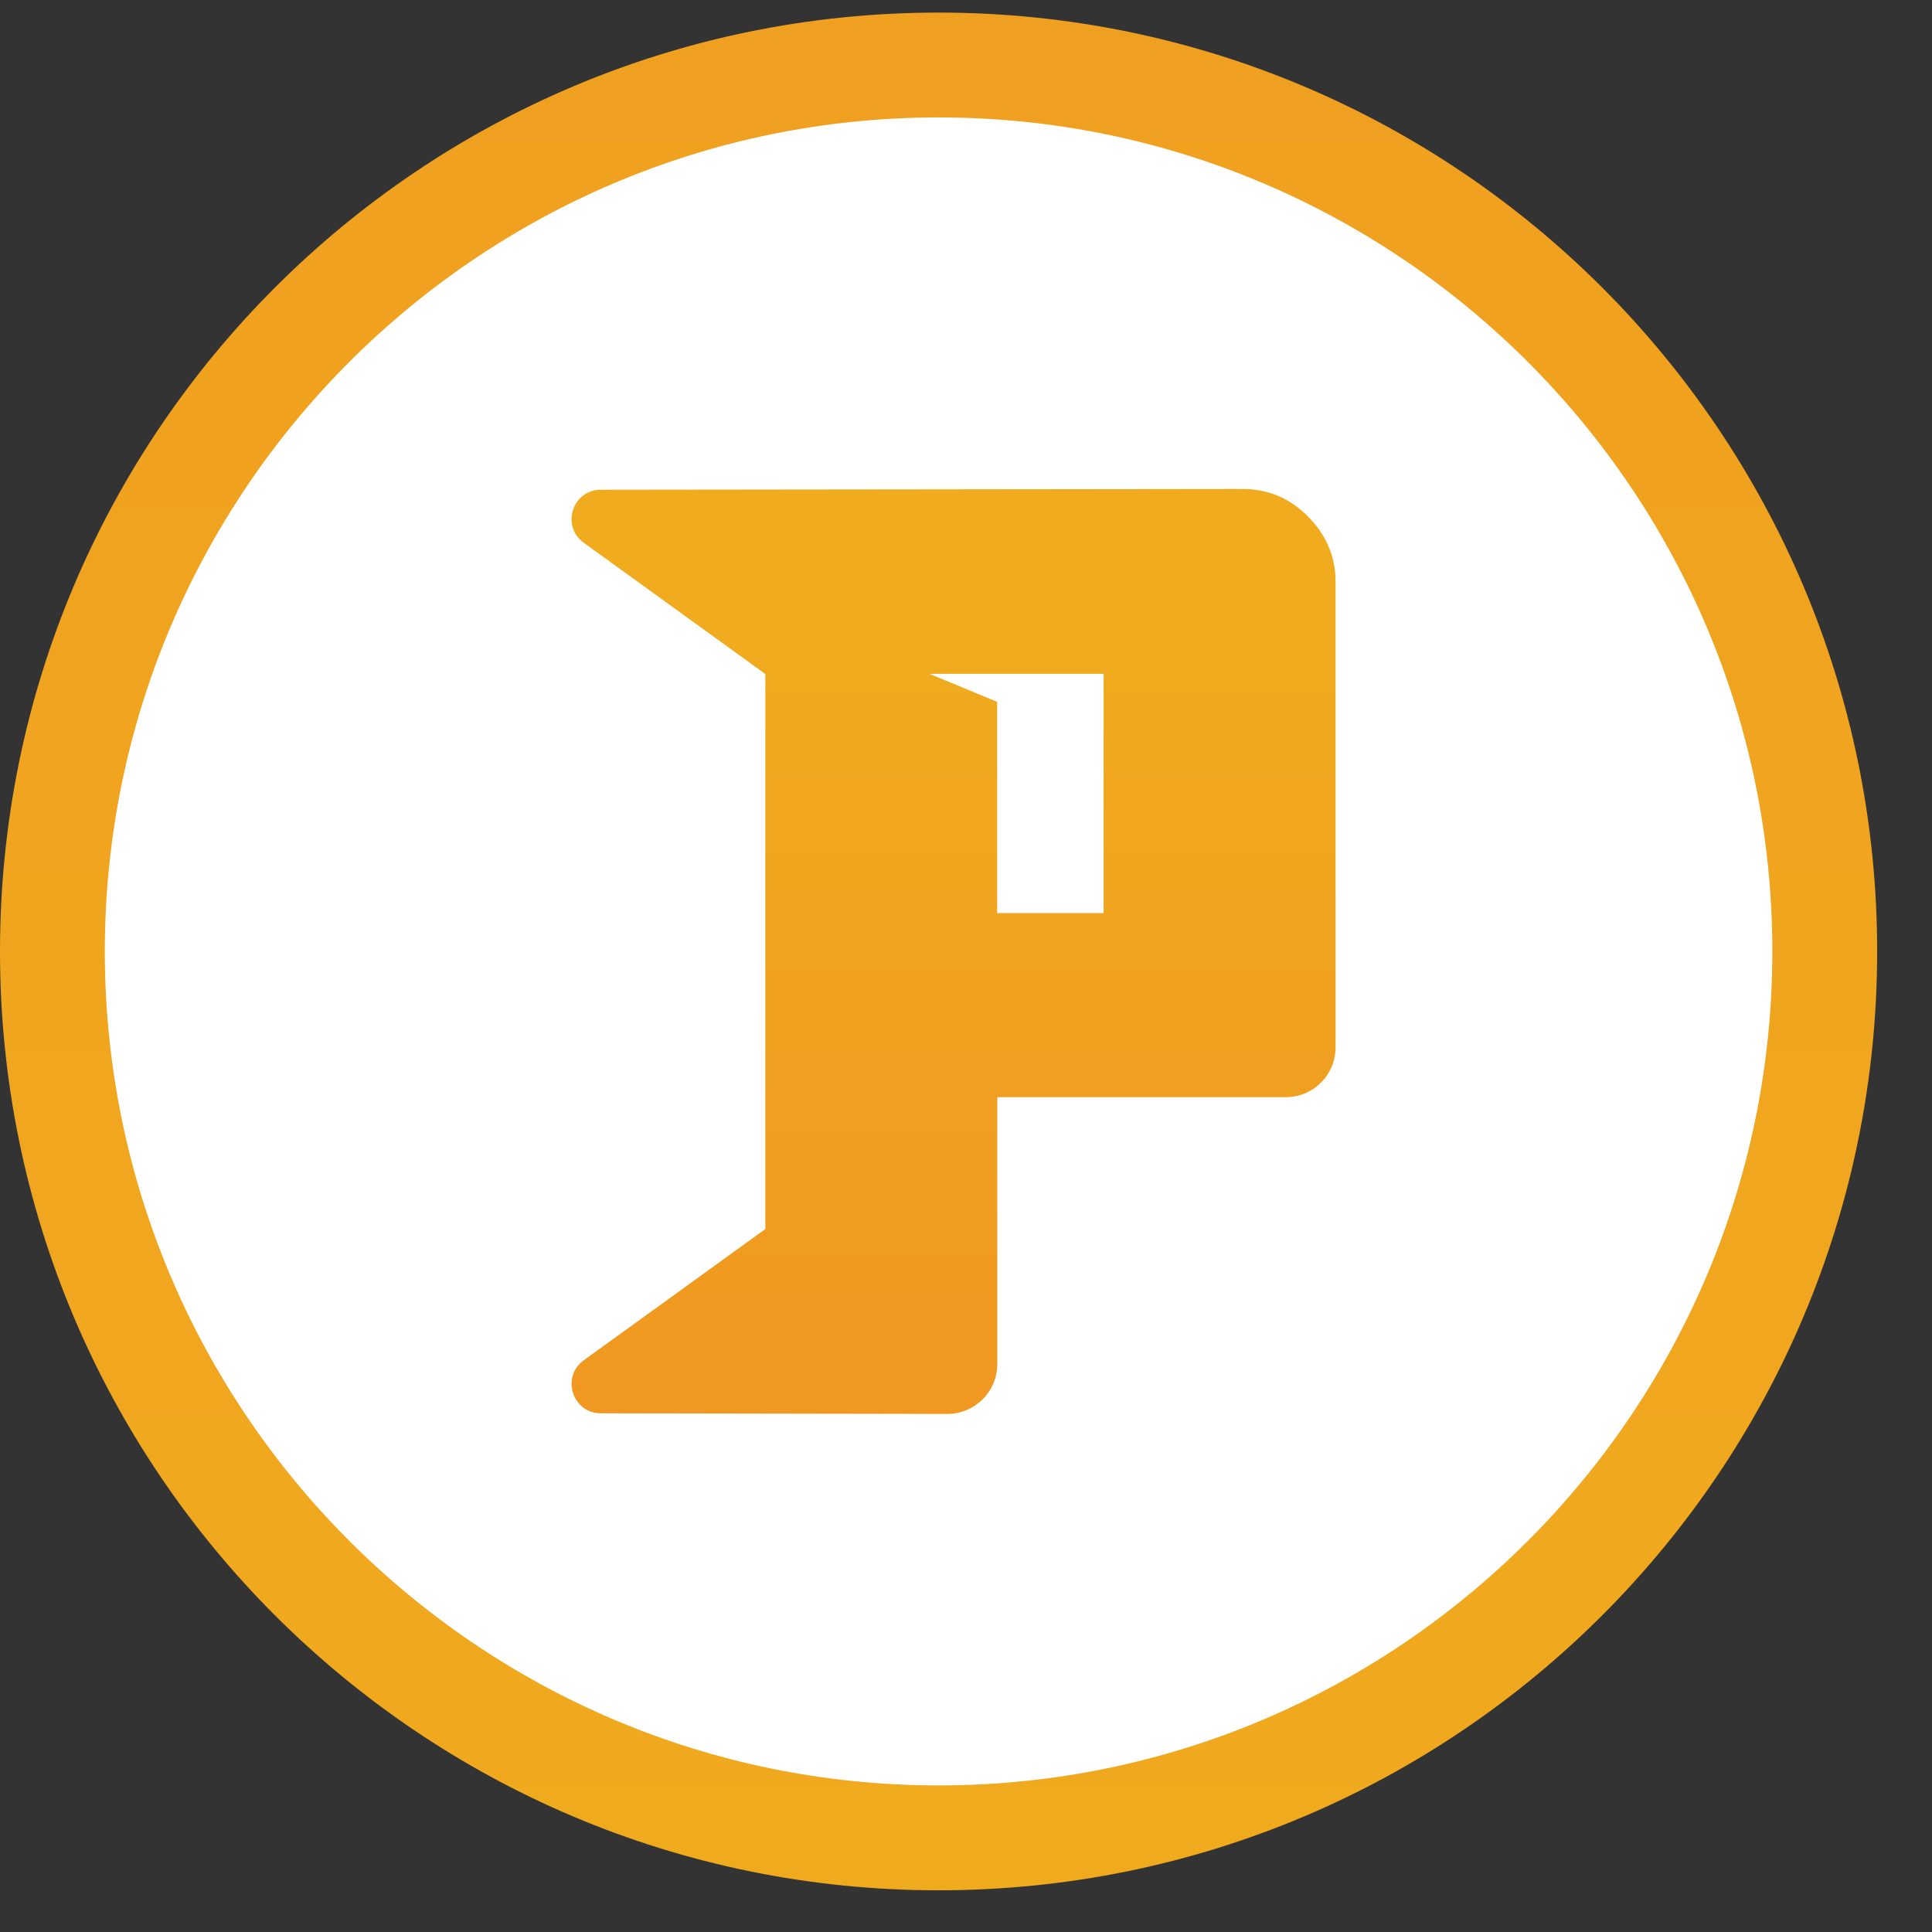
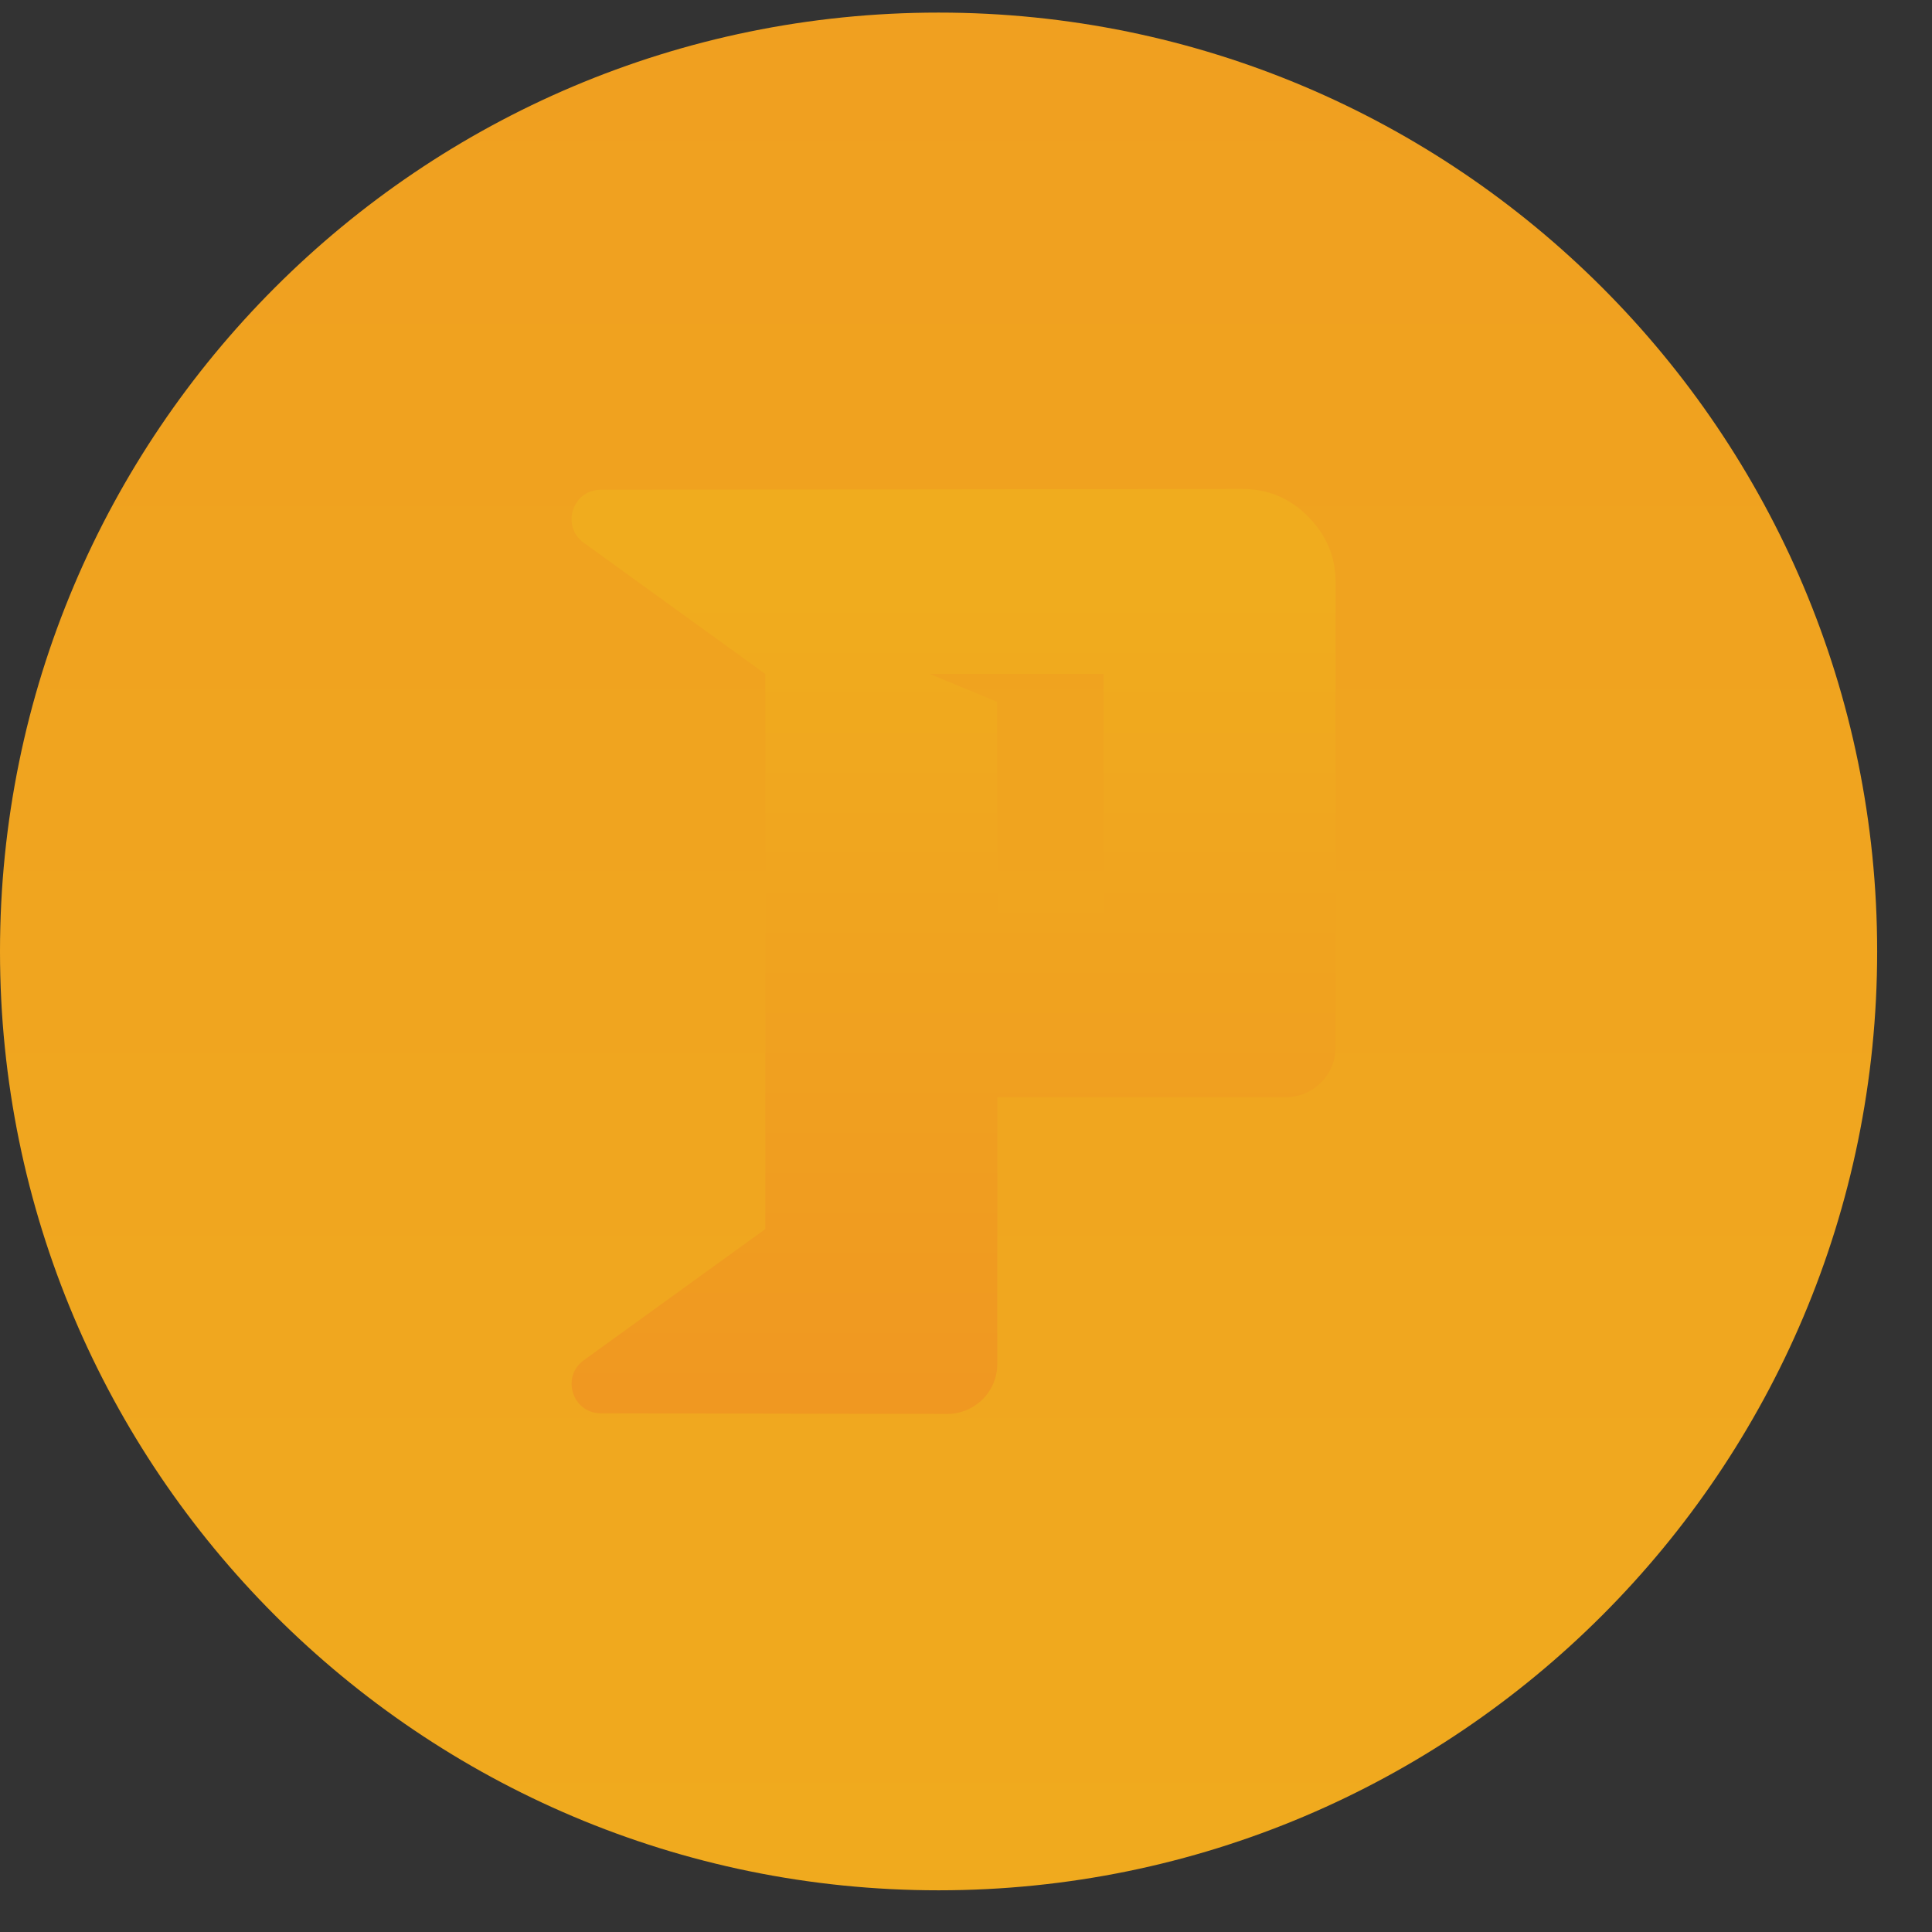
<svg xmlns="http://www.w3.org/2000/svg" width="31" height="31" viewBox="0 0 31 31" fill="none">
  <rect x="0" y="0" width="31" height="31" fill="#333333" stroke="none" />
  <path d="M15.06 0.202C6.743 0.202 0 6.947 0 15.266C0 23.586 6.743 30.331 15.06 30.331C23.377 30.331 30.12 23.586 30.12 15.266C30.12 6.947 23.377 0.202 15.06 0.202Z" fill="url(#paint0_linear)" />
-   <path d="M15.06 1.884C22.437 1.884 28.438 7.887 28.438 15.266C28.438 22.646 22.437 28.648 15.06 28.648C7.683 28.648 1.682 22.646 1.682 15.266C1.682 7.887 7.683 1.884 15.06 1.884Z" fill="white" />
  <path d="M20.981 8.281C20.693 7.992 20.344 7.846 19.938 7.846L9.641 7.858C9.185 7.858 8.997 8.442 9.367 8.709L12.28 10.815V15.658V19.721L9.367 21.826C8.997 22.093 9.187 22.677 9.641 22.677L15.2 22.687C15.642 22.687 16.002 22.329 16.002 21.886V17.605H20.63C21.073 17.605 21.43 17.247 21.43 16.805V15.658V9.336C21.43 8.918 21.27 8.569 20.981 8.281ZM17.708 10.815V14.651H16V11.262L14.914 10.812H17.708V10.815Z" fill="url(#paint1_linear)" />
  <defs>
    <linearGradient id="paint0_linear" x1="15.06" y1="-25.55" x2="15.06" y2="35.925" gradientUnits="userSpaceOnUse">
      <stop stop-color="#F09721" />
      <stop offset="1" stop-color="#F0AC1E" />
    </linearGradient>
    <linearGradient id="paint1_linear" x1="15.3" y1="22.997" x2="15.3" y2="9.507" gradientUnits="userSpaceOnUse">
      <stop stop-color="#F09721" />
      <stop offset="1" stop-color="#F0AC1E" />
    </linearGradient>
  </defs>
</svg>